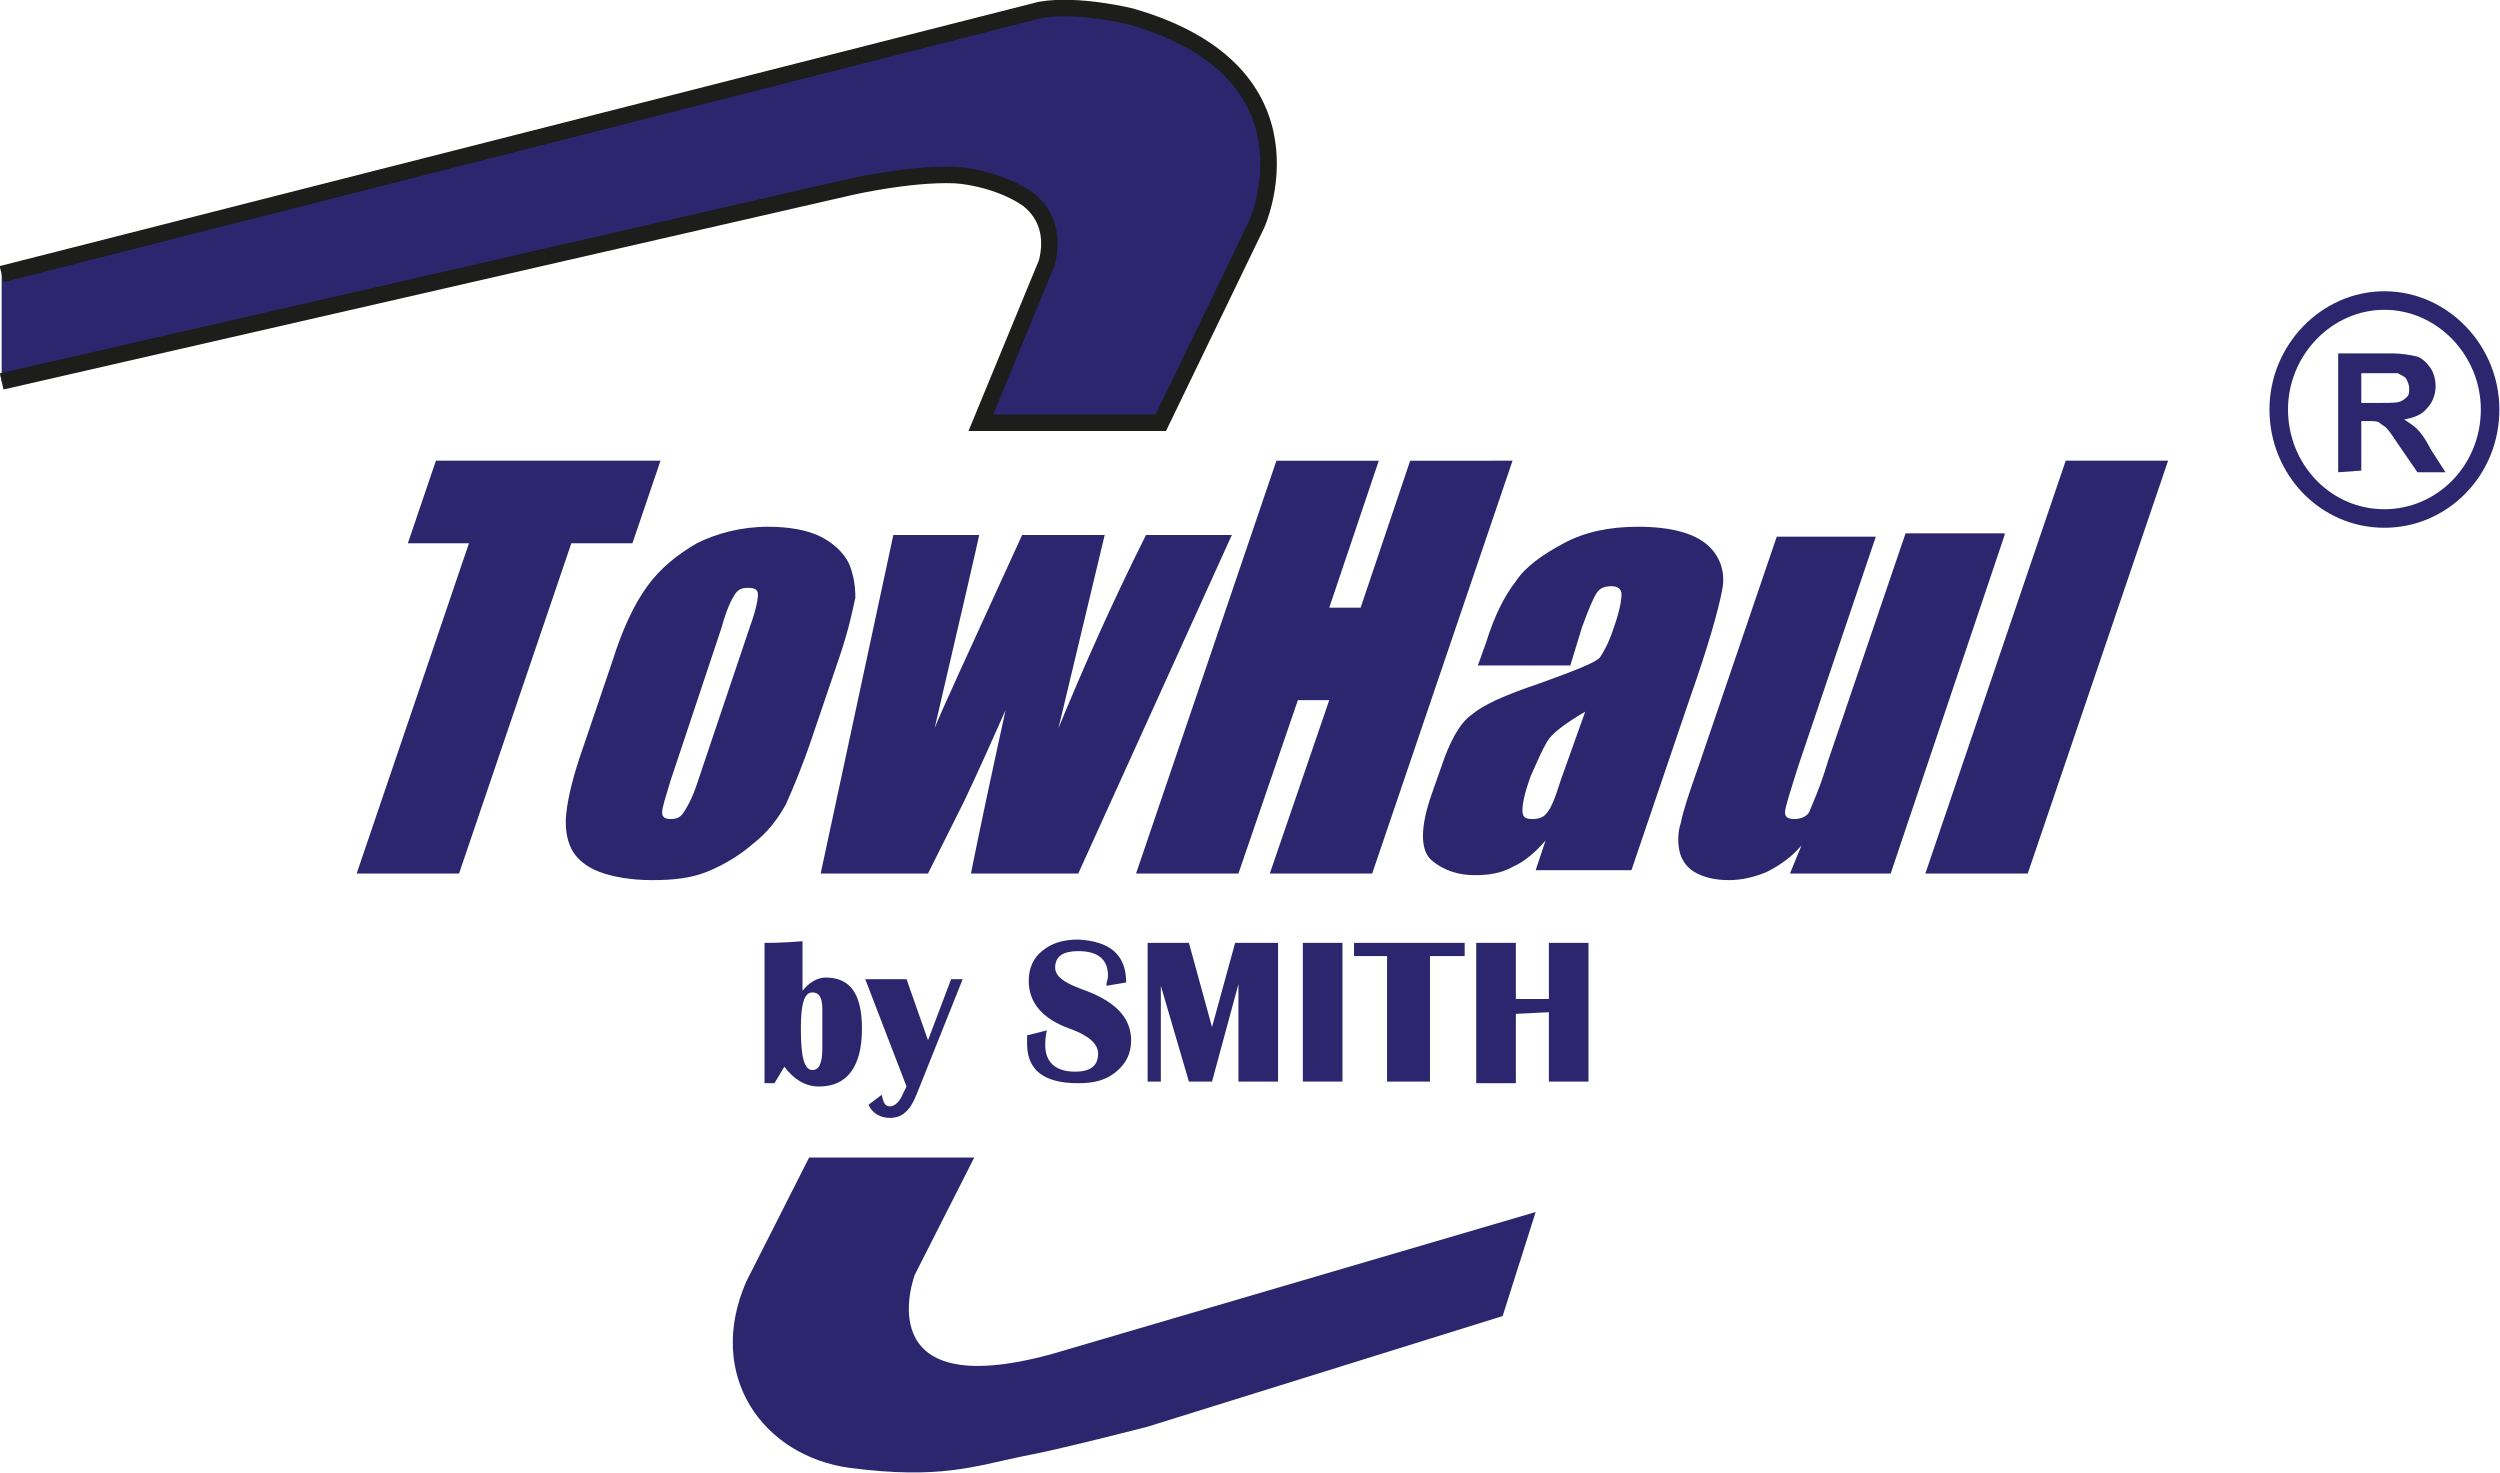
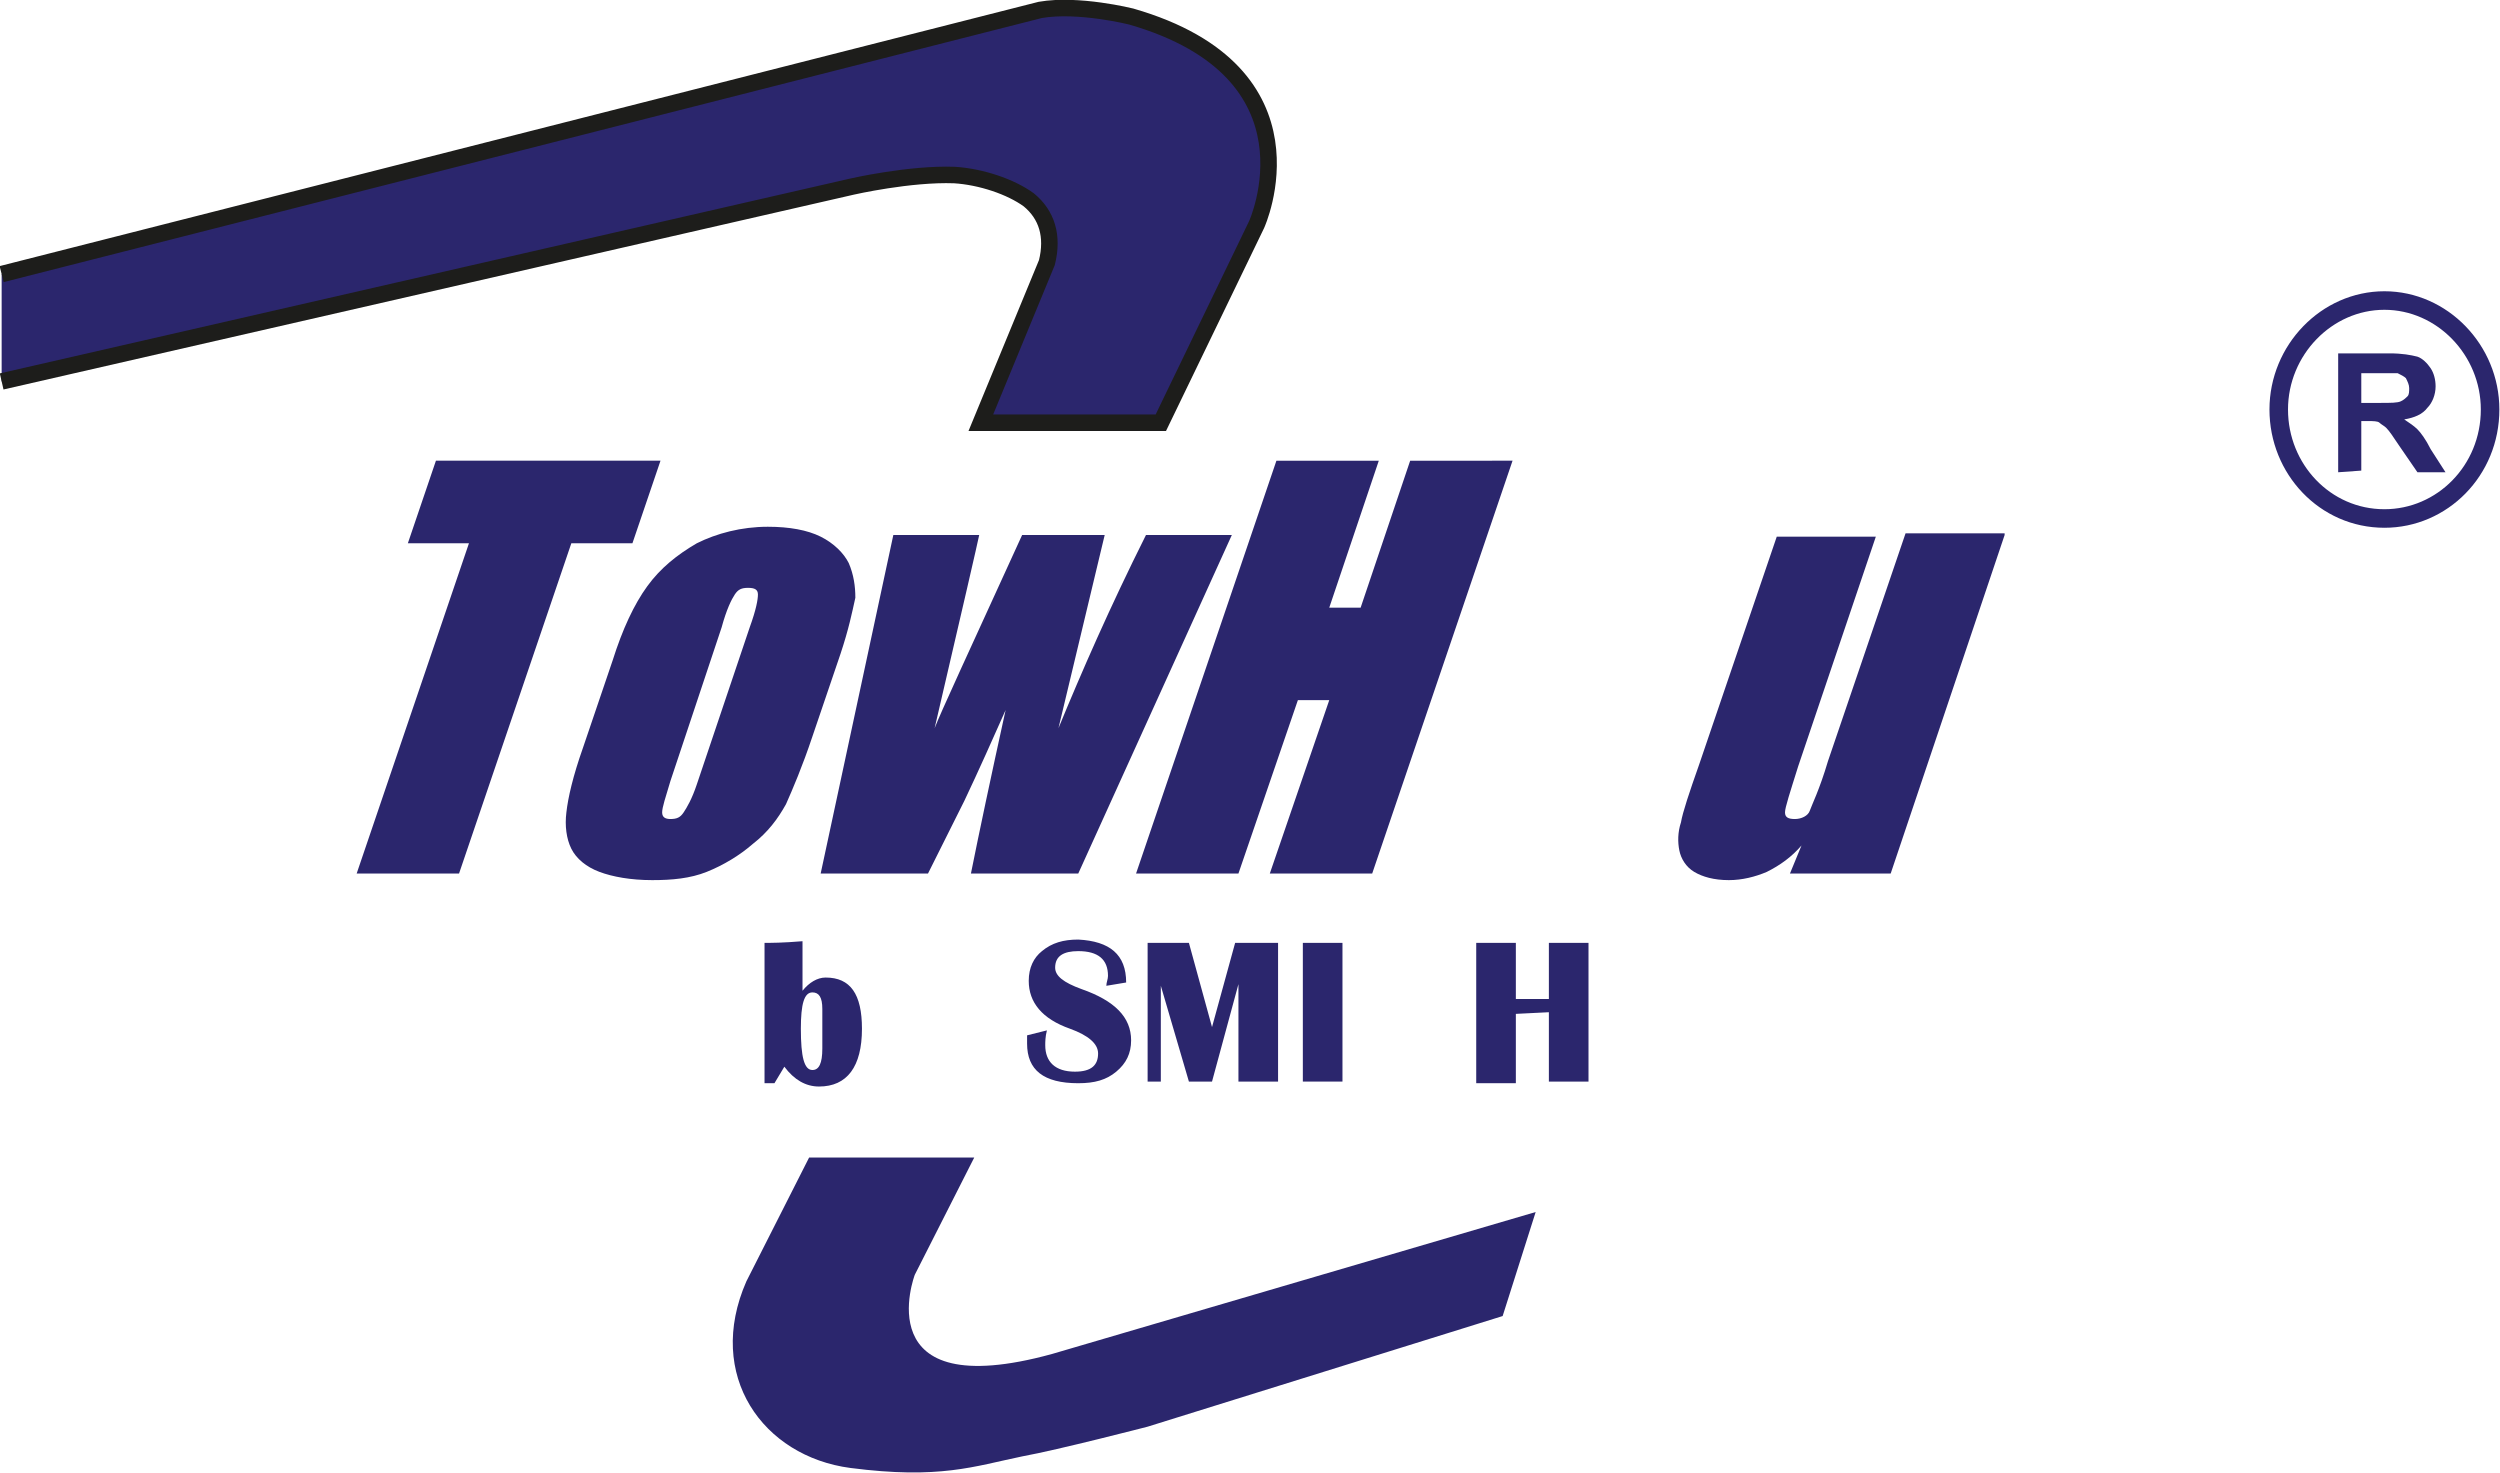
<svg xmlns="http://www.w3.org/2000/svg" version="1.1" id="Layer_1" x="0px" y="0px" viewBox="0 0 151.4 89.2" style="enable-background:new 0 0 151.4 89.2;" xml:space="preserve" width="151.4" height="89.2">
  <style type="text/css">
	.st0{fill:#2B266D;stroke:#1D1D1B;stroke-miterlimit:10;}
	.st1{fill:#2B266D;}
	.st2{fill:none;stroke:#2B266D;stroke-width:1.123;stroke-miterlimit:10;}
</style>
  <g id="Layer_1_1_">
</g>
  <g>
    <path class="st0" d="M0.1,23.1l51.5-11.8c0,0,3.5-0.8,6.2-0.7c1.6,0.1,3.4,0.7,4.5,1.5c1.1,0.9,1.5,2.2,1.1,3.8l-4,9.7h10.9l5.8-12   c0,0,4.2-9.2-7.6-12.6c0,0-3.2-0.8-5.5-0.4l-62.9,16" />
    <g>
      <path class="st1" d="M46.3,65.6v-8.5c0.4,0,1.1,0,2.3-0.1v3c0.4-0.5,0.9-0.8,1.4-0.8c1.5,0,2.2,1,2.2,3.1c0,2.3-0.9,3.5-2.6,3.5    c-0.8,0-1.5-0.4-2.1-1.2l-0.6,1H46.3z M49.2,60.1c-0.5,0-0.7,0.7-0.7,2.2c0,1.7,0.2,2.5,0.7,2.5c0.4,0,0.6-0.4,0.6-1.3V62v-0.9    C49.8,60.4,49.6,60.1,49.2,60.1z" />
-       <path class="st1" d="M58.3,59.3l-2.8,7c-0.4,1-0.9,1.4-1.6,1.4c-0.6,0-1.1-0.3-1.3-0.8l0.8-0.6c0.1,0.5,0.2,0.7,0.5,0.7    s0.6-0.3,0.8-0.8l0.2-0.4l-2.5-6.5h2.5l1.3,3.7l1.4-3.7L58.3,59.3L58.3,59.3z" />
      <path class="st1" d="M68.2,59.5L67,59.7c0-0.2,0.1-0.4,0.1-0.6c0-1-0.6-1.5-1.8-1.5c-0.9,0-1.4,0.3-1.4,1c0,0.5,0.5,0.9,1.6,1.3    c2,0.7,3,1.7,3,3.1c0,0.8-0.3,1.4-0.9,1.9s-1.3,0.7-2.3,0.7c-2.1,0-3.1-0.8-3.1-2.4c0-0.1,0-0.3,0-0.5l1.2-0.3    c-0.1,0.4-0.1,0.7-0.1,0.9c0,1,0.6,1.6,1.8,1.6c1,0,1.4-0.4,1.4-1.1c0-0.6-0.6-1.1-1.7-1.5c-1.7-0.6-2.5-1.6-2.5-2.9    c0-0.8,0.3-1.4,0.8-1.8c0.6-0.5,1.3-0.7,2.2-0.7C67.2,57,68.2,57.8,68.2,59.5z" />
      <path class="st1" d="M77.4,57.1v8.4H75v-5.9l-1.6,5.9H72l-1.7-5.8v5.8h-0.8v-8.4H72l1.4,5.1l1.4-5.1H77.4z" />
      <path class="st1" d="M81.3,57.1v8.4h-2.4v-8.4H81.3z" />
-       <path class="st1" d="M88.7,57.1v0.8h-2.1v7.6H84v-7.6h-2v-0.8H88.7z" />
      <path class="st1" d="M91.8,61.4v4.2h-2.4v-8.5h2.4v3.4h2v-3.4h2.4v8.4h-2.4v-4.2L91.8,61.4L91.8,61.4z" />
    </g>
    <g>
      <path class="st1" d="M40,27.9l-1.7,5h-3.7l-6.8,20h-6.2l6.8-20h-3.7l1.7-5H40z" />
      <path class="st1" d="M50.9,39.6l-1.7,5c-0.6,1.8-1.2,3.2-1.6,4.1c-0.5,0.9-1.1,1.7-2,2.4c-0.8,0.7-1.8,1.3-2.8,1.7    s-2.1,0.5-3.3,0.5c-1.3,0-2.4-0.2-3.2-0.5s-1.4-0.8-1.7-1.4c-0.3-0.6-0.4-1.4-0.3-2.2c0.1-0.9,0.4-2.2,1-3.9l1.8-5.3    c0.6-1.9,1.3-3.4,2.1-4.5s1.8-1.9,3-2.6c1.2-0.6,2.7-1,4.3-1c1.3,0,2.4,0.2,3.2,0.6c0.8,0.4,1.4,1,1.7,1.6    c0.3,0.7,0.4,1.4,0.4,2.1C51.6,37.1,51.4,38.1,50.9,39.6z M45.4,38c0.4-1.1,0.5-1.7,0.5-2s-0.2-0.4-0.6-0.4s-0.6,0.1-0.8,0.4    c-0.2,0.3-0.5,0.9-0.8,2l-3.1,9.3c-0.3,1-0.5,1.6-0.5,1.9c0,0.3,0.2,0.4,0.5,0.4c0.4,0,0.6-0.1,0.8-0.4c0.2-0.3,0.5-0.8,0.8-1.7    L45.4,38z" />
      <path class="st1" d="M74.6,32.4l-9.3,20.5h-6.5c0.5-2.5,1.2-5.8,2.1-9.9c-0.8,1.8-1.6,3.6-2.5,5.5l-2.2,4.4h-6.5l4.4-20.5h5.2    c-0.1,0.5-1,4.4-2.7,11.7c0.3-0.8,2.1-4.7,5.3-11.7h5l-2.8,11.7c1.4-3.4,3.1-7.3,5.3-11.7H74.6z" />
      <path class="st1" d="M91.6,27.9l-8.5,25h-6.2l3.6-10.5h-1.9L75,52.9h-6.2l8.5-25h6.2l-3,8.9h1.9l3-8.9    C85.4,27.9,91.6,27.9,91.6,27.9z" />
-       <path class="st1" d="M95.1,40.3h-5.6l0.5-1.4c0.5-1.6,1.1-2.8,1.8-3.7c0.6-0.9,1.6-1.6,2.9-2.3s2.8-1,4.5-1c2,0,3.4,0.4,4.2,1.1    c0.8,0.7,1.1,1.7,0.9,2.7c-0.2,1.1-0.8,3.3-2,6.7l-3.5,10.3H93l0.6-1.8c-0.6,0.7-1.3,1.3-2,1.6c-0.7,0.4-1.5,0.5-2.3,0.5    c-1,0-1.9-0.3-2.6-0.9c-0.7-0.6-0.7-2,0-4l0.6-1.7c0.5-1.5,1.1-2.6,1.8-3.1c0.7-0.6,2-1.2,4.1-1.9c2.2-0.8,3.5-1.3,3.7-1.6    s0.5-0.8,0.8-1.7c0.4-1.1,0.5-1.8,0.5-2.1s-0.2-0.5-0.6-0.5s-0.7,0.1-0.9,0.4s-0.5,1-0.9,2.1L95.1,40.3z M96,43.1    c-1.2,0.7-2,1.3-2.3,1.8s-0.6,1.2-1,2.1c-0.4,1.1-0.5,1.7-0.5,2.1s0.2,0.5,0.6,0.5s0.7-0.1,0.9-0.4c0.2-0.2,0.5-0.9,0.8-1.9    L96,43.1z" />
      <path class="st1" d="M121.4,32.4l-6.9,20.5h-6.1l0.7-1.7c-0.6,0.7-1.3,1.2-2.1,1.6c-0.7,0.3-1.5,0.5-2.3,0.5    c-0.9,0-1.6-0.2-2.1-0.5s-0.8-0.8-0.9-1.3s-0.1-1.1,0.1-1.7c0.1-0.6,0.5-1.8,1.1-3.5l4.7-13.8h6l-4.7,13.9    c-0.5,1.6-0.8,2.5-0.8,2.8s0.2,0.4,0.6,0.4s0.8-0.2,0.9-0.5s0.6-1.3,1.1-3l4.7-13.8h6V32.4z" />
-       <path class="st1" d="M131.3,27.9l-8.5,25h-6.2l8.5-25H131.3z" />
    </g>
    <path class="st1" d="M49,70.1h10l-3.6,7.1c0,0-3,7.9,8.3,4.8L93,73.4l-2,6.3l-21.5,6.7c0,0-5.4,1.4-7.6,1.8   c-2.9,0.6-5,1.4-10.4,0.7c-5.3-0.7-8.8-5.6-6.3-11.3L49,70.1z" />
    <path class="st2" d="M150.8,24.8c0,3.7-2.9,6.6-6.4,6.6c-3.6,0-6.4-3-6.4-6.6s2.9-6.6,6.4-6.6C147.9,18.2,150.8,21.2,150.8,24.8z" />
    <g>
      <path class="st1" d="M141.6,28.6v-7.2h3.1c0.8,0,1.3,0.1,1.7,0.2c0.3,0.1,0.6,0.4,0.8,0.7s0.3,0.7,0.3,1.1c0,0.5-0.2,1-0.5,1.3    c-0.3,0.4-0.8,0.6-1.4,0.7c0.3,0.2,0.6,0.4,0.8,0.6s0.5,0.6,0.8,1.2l0.9,1.4h-1.7l-1.1-1.6c-0.4-0.6-0.6-0.9-0.8-1.1    c-0.1-0.1-0.3-0.2-0.4-0.3s-0.4-0.1-0.7-0.1H143v3L141.6,28.6L141.6,28.6z M143,24.4h1.1c0.7,0,1.1,0,1.3-0.1s0.3-0.2,0.4-0.3    c0.1-0.1,0.1-0.3,0.1-0.5s-0.1-0.4-0.2-0.6c-0.1-0.1-0.3-0.2-0.5-0.3c-0.1,0-0.5,0-1.1,0H143V24.4z" />
    </g>
    <path class="st0" d="M104.2,37.7" />
  </g>
</svg>